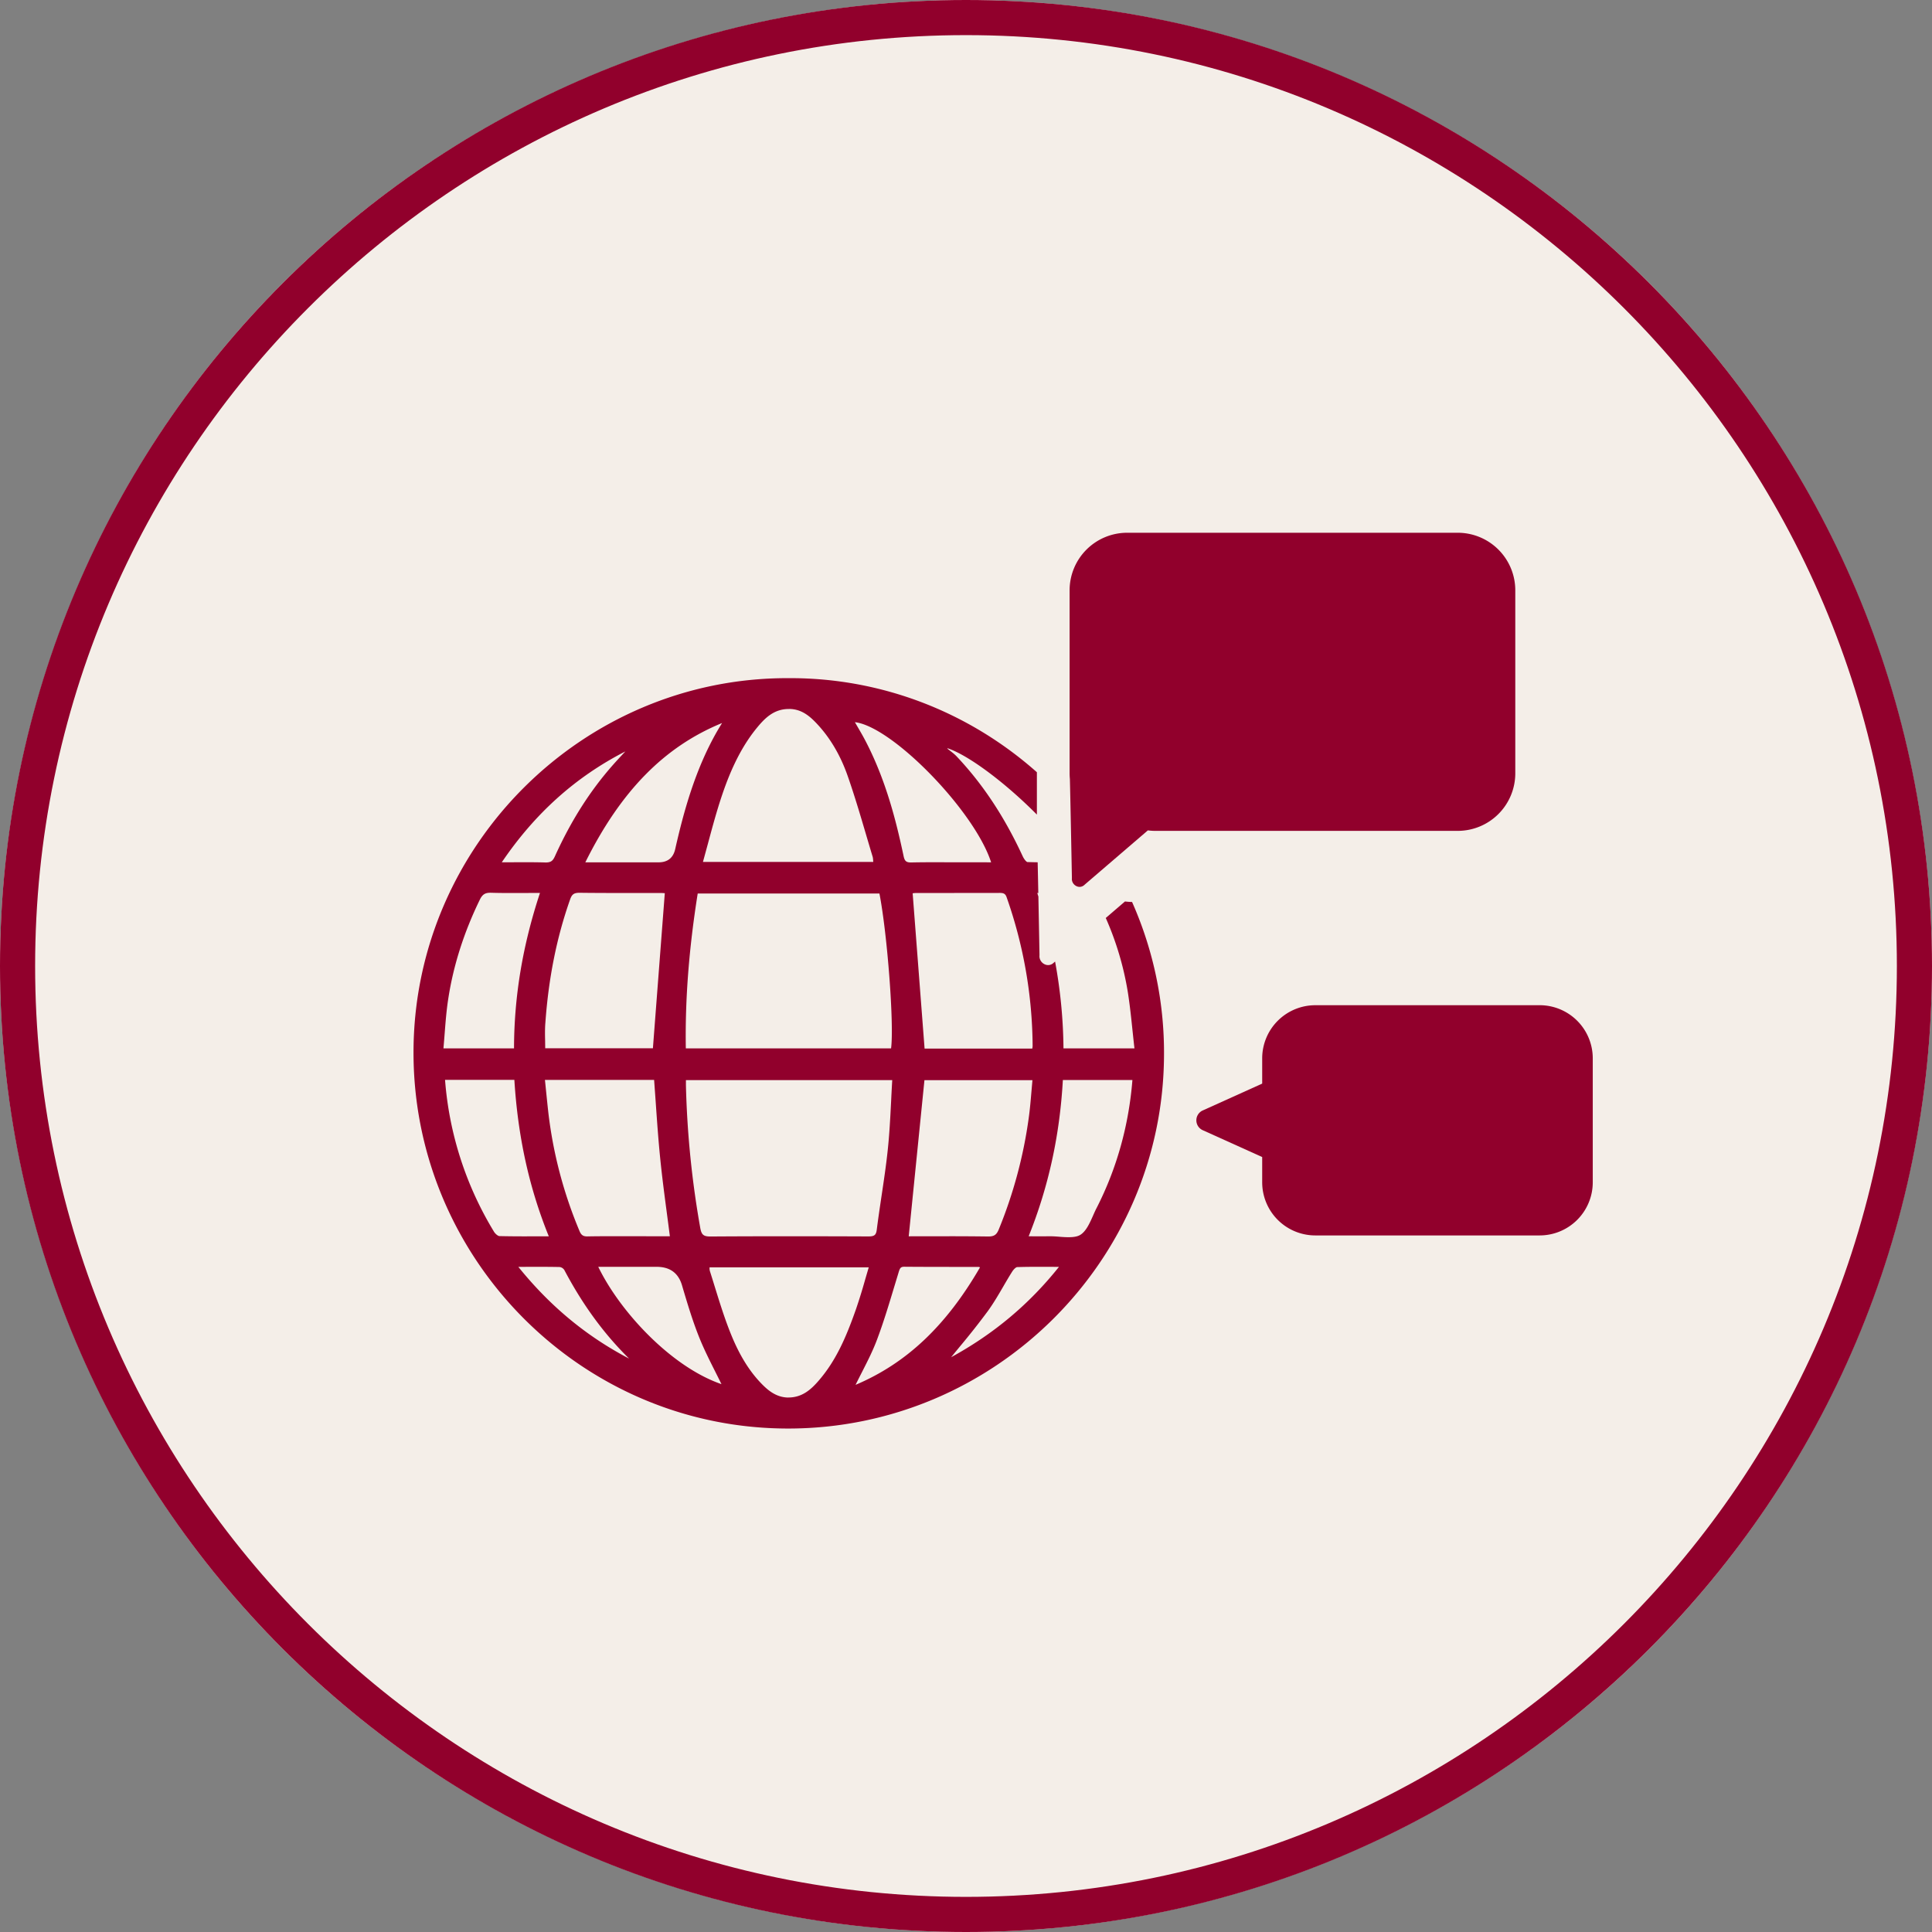
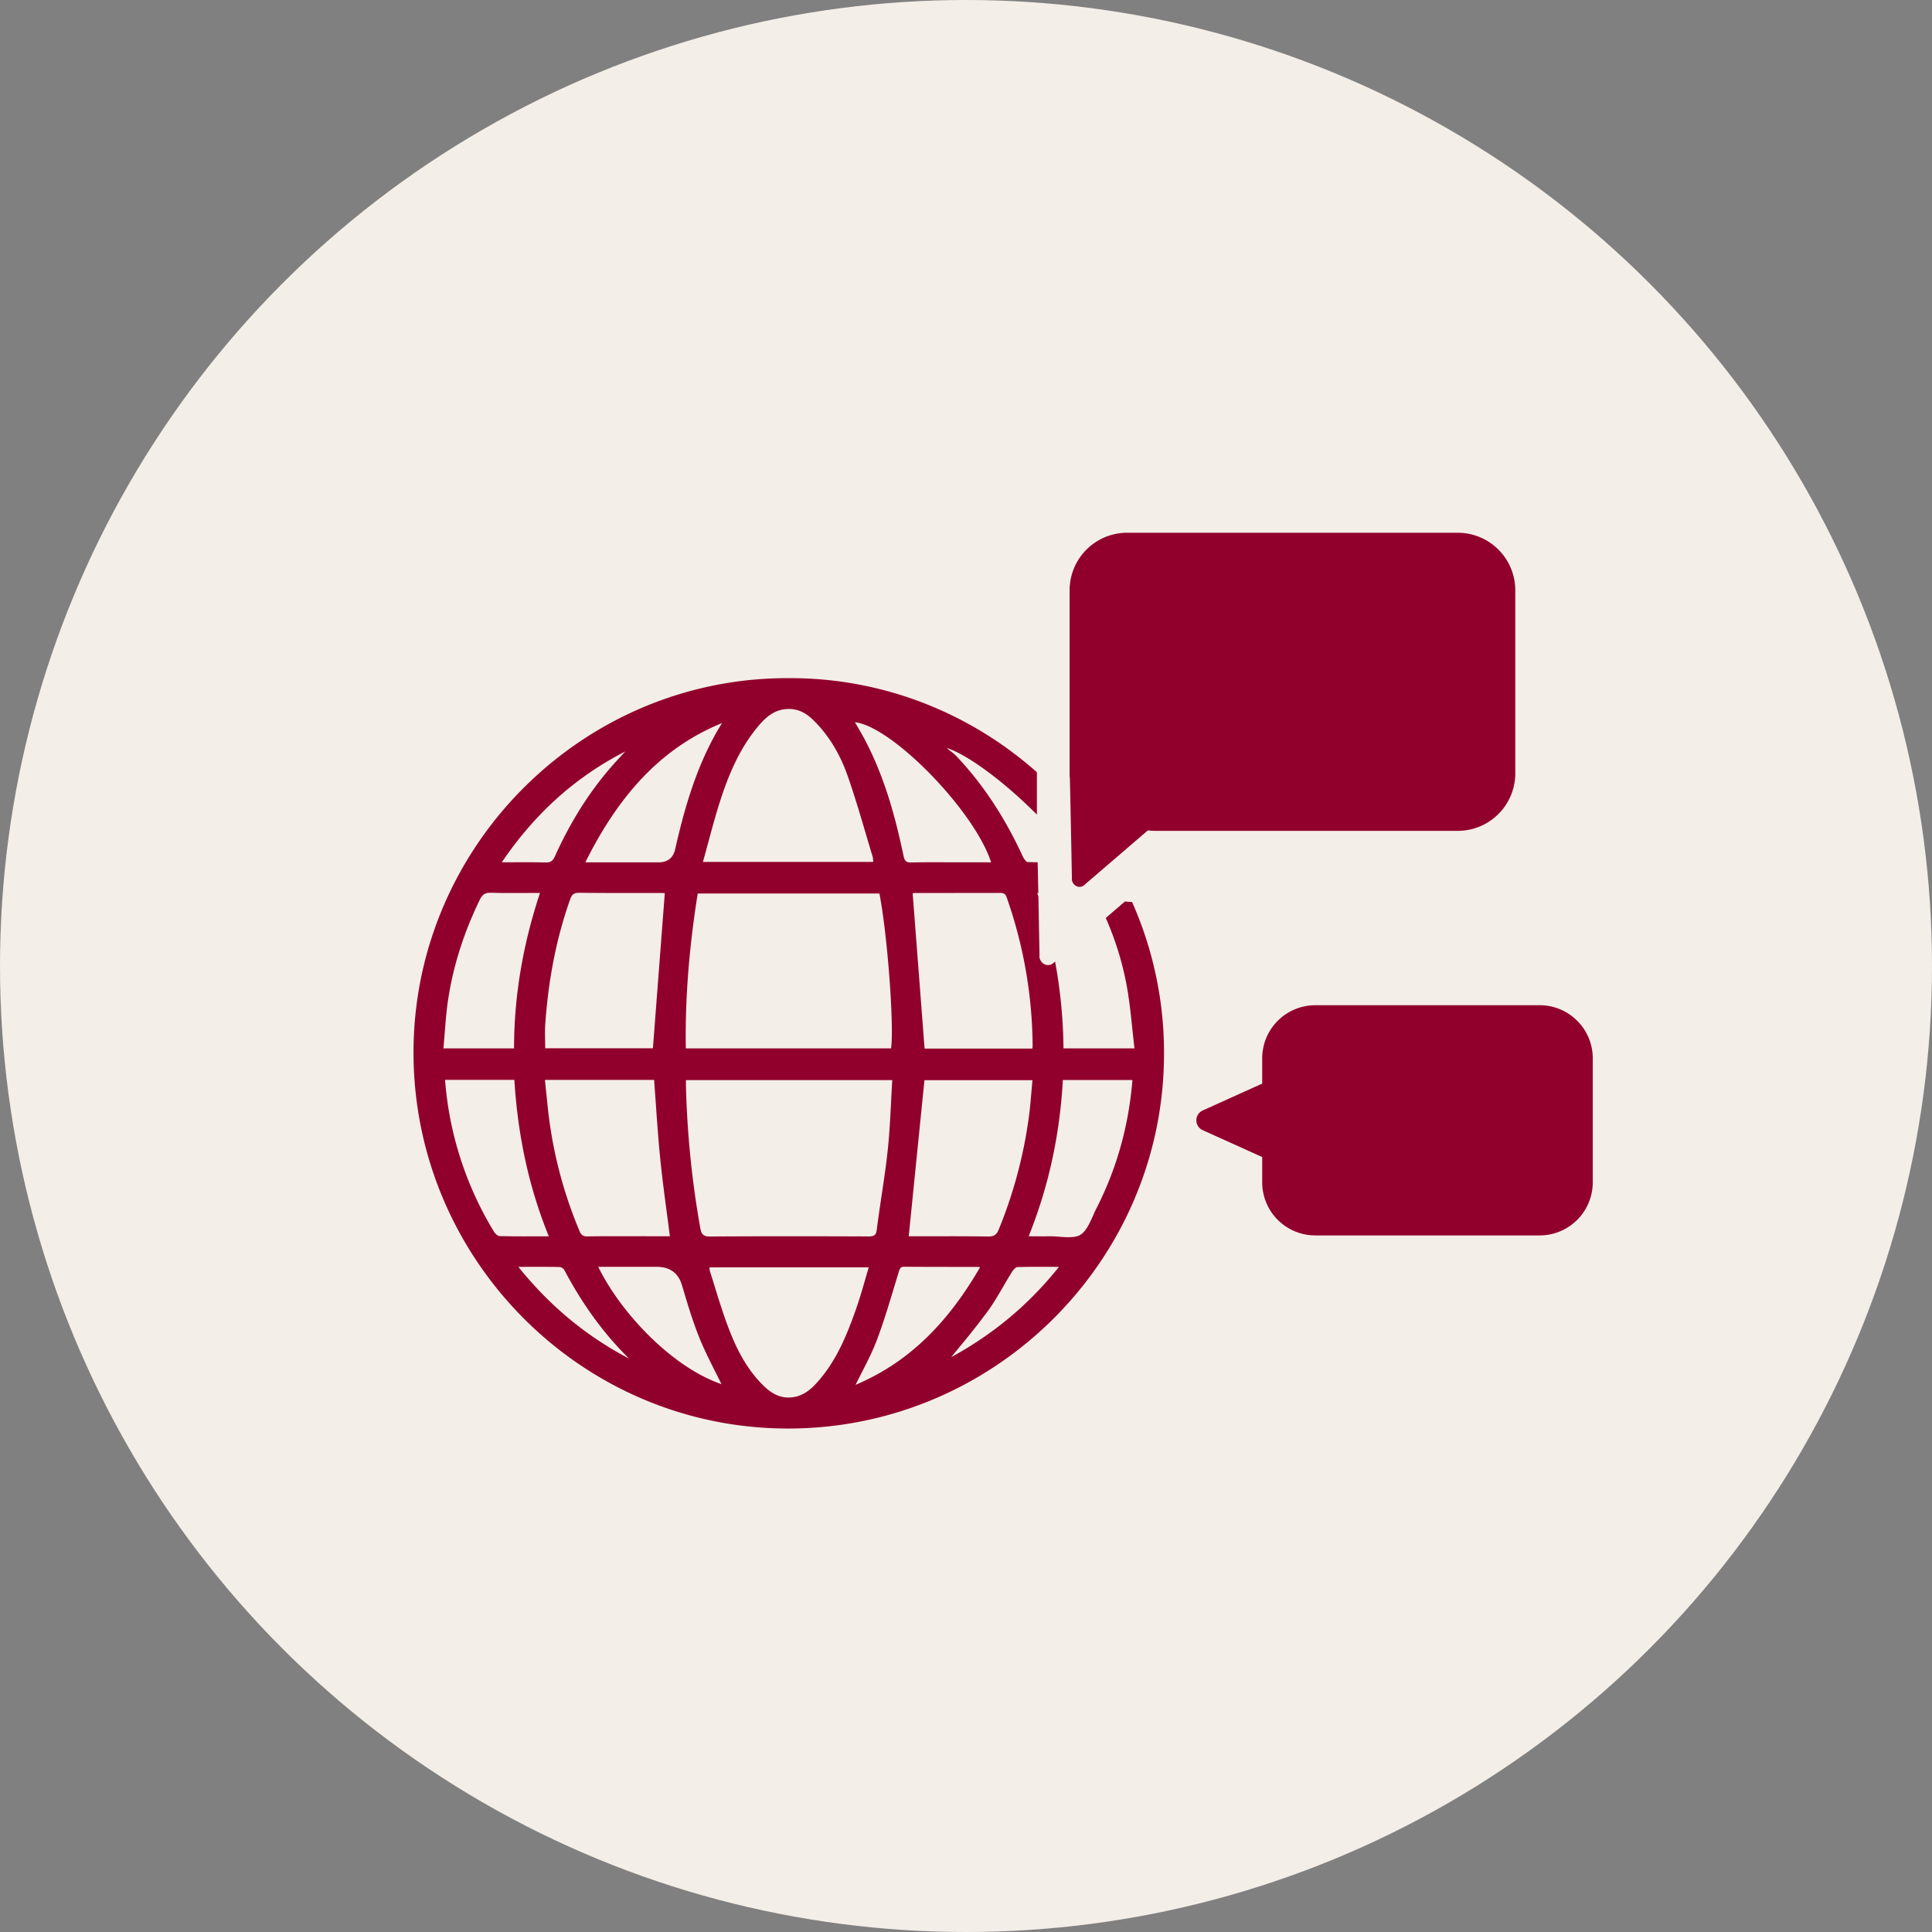
<svg xmlns="http://www.w3.org/2000/svg" data-name="レイヤー 1" viewBox="0 0 110 110">
  <rect x="0" y="0" width="110" height="110" fill="#808080" stroke="none" />
  <circle cx="55" cy="55" r="55" fill="#f4eee8" />
-   <path d="M55 2c29.224 0 53 23.776 53 53s-23.776 53-53 53S2 84.224 2 55 25.776 2 55 2m0-2C24.624 0 0 24.624 0 55s24.624 55 55 55 55-24.624 55-55S85.376 0 55 0z" fill="#91002c" />
  <g fill="#91002c">
    <path d="M61.03 49.998c-.044.38.422.677.73.368l3.594-3.087c.133.016.267.027.404.027h17.239a3.277 3.277 0 003.277-3.277V33.61a3.277 3.277 0 00-3.277-3.277H64.176a3.277 3.277 0 00-3.277 3.277v10.419c0 .11.006.218.016.325.035 1.383.116 5.634.115 5.644zm26.63 7.235H74.889a3.025 3.025 0 00-3.025 3.025v1.438l-3.386 1.529a.616.616 0 000 1.123l3.386 1.529v1.438a3.025 3.025 0 003.025 3.025H87.66a3.025 3.025 0 003.025-3.025v-7.058a3.025 3.025 0 00-3.025-3.025z" />
    <path d="M64.054 51.324l-1.096.942a17.283 17.283 0 011.256 4.223c.119.758.199 1.532.27 2.217l.022.205c.027.258.055.518.085.78H60.55a28.49 28.49 0 00-.478-4.944l-.065.056c-.347.348-.871.014-.822-.414 0-.006-.03-1.663-.064-3.344-.022-.067-.041-.134-.064-.201h.06a523.45 523.45 0 00-.037-1.749 45.146 45.146 0 01-.581-.013c-.049-.002-.176-.126-.278-.345-1.033-2.235-2.261-4.089-3.753-5.67-.127-.135-.275-.246-.403-.344l-.131-.102.015-.017c1.121.361 3.136 1.839 4.928 3.617l.159.158v-2.411c-3.89-3.454-8.859-5.357-14.024-5.357h-.195c-11.597 0-21.14 9.454-21.272 21.074-.132 11.727 9.26 21.437 20.936 21.646.132.003.261.004.393.004 11.732 0 21.333-9.523 21.4-21.227a21.134 21.134 0 00-1.819-8.753 4.07 4.07 0 01-.4-.029zm-7.184-.486c.228 0 .361.011.442.245a25.922 25.922 0 011.481 8.465.701.701 0 01-.015.125l-.004.029h-6.132l-.679-8.841a1.26 1.26 0 01.185-.017l2.18-.002c.847 0 1.695 0 2.542-.002zm1.913 10.66l-.055.628c-.043.509-.087 1.034-.159 1.544a26.087 26.087 0 01-1.708 6.34c-.124.299-.265.391-.598.391a156.54 156.54 0 00-2.324-.014l-2.2.003.895-8.891h6.15zm-2.352-12.401l-3.274-.004c-.336 0-.786.001-1.289.012-.271 0-.361-.078-.421-.364-.423-2.001-1.014-4.348-2.181-6.578-.126-.244-.266-.484-.409-.73l-.183-.315c2.119.238 6.816 5.052 7.756 7.979zM39.053 61.498H50.8a98.13 98.13 0 00-.062 1.171l-.002.042c-.049.956-.095 1.859-.193 2.778-.092.873-.224 1.751-.352 2.606l-.017.114c-.087.59-.178 1.2-.254 1.801-.039.311-.134.387-.482.387-1.353-.005-2.928-.01-4.484-.01-1.509 0-2.983.004-4.504.014-.395 0-.509-.096-.58-.487a53.712 53.712 0 01-.816-8.127v-.29zm-.005-1.807c-.046-2.782.176-5.668.677-8.819h10.346c.455 2.34.84 7.483.663 8.819H39.048zm5.861-19.326h.028c.686.005 1.149.393 1.546.812.763.802 1.36 1.806 1.774 2.984.385 1.095.729 2.261 1.04 3.314l.031.106c.117.395.237.803.358 1.202.017.059.022.126.028.216 0 .013.004.042.007.076h-9.698l.25-.918.034-.125c.217-.805.421-1.565.664-2.333.403-1.26 1.004-2.878 2.088-4.216.459-.565.98-1.116 1.85-1.116zm-3.798.802l-.029.048c-.081.131-.159.261-.234.388-1.273 2.207-1.929 4.644-2.404 6.738q-.169.757-.953.757h-4.165c2.018-4.06 4.498-6.587 7.784-7.931zm-3.868 20.321l.091 1.268.006.087c.071 1.02.145 2.074.249 3.103.105 1.046.242 2.087.377 3.107.052.396.114.861.174 1.335l-3.362-.003c-.527 0-.943.003-1.346.011-.231 0-.341-.077-.437-.306a24.807 24.807 0 01-1.777-6.763c-.037-.329-.07-.652-.105-.992l-.086-.849h6.216zm-6.194-3.226c.182-2.569.643-4.874 1.409-7.047.104-.298.221-.384.538-.384.833.011 1.662.012 2.291.012h2.289c.094-.001.189.005.275.011l-.677 8.83h-6.132c0-.106-.002-.212-.004-.318v-.079c-.008-.316-.016-.675.01-1.026zm4.554-15.477l-.043.046c-.212.227-.431.461-.64.697-1.317 1.486-2.404 3.193-3.322 5.218-.116.254-.216.36-.528.36-.33-.01-.69-.014-1.168-.014l-1.332.003c1.891-2.788 4.195-4.856 7.033-6.311zM25.317 58.853l.003-.044c.049-.636.101-1.294.2-1.93.289-1.9.897-3.807 1.806-5.668.139-.281.293-.381.585-.381h.043c.348.011.721.015 1.211.015l1.579-.005c-.987 2.988-1.471 5.884-1.478 8.85h-4.018c.026-.294.049-.587.068-.838zm2.806 11.271a19.468 19.468 0 01-2.784-8.641h3.947c.199 3.229.84 6.144 1.96 8.907l-1.376.003c-.557 0-1.012-.005-1.431-.015-.093-.002-.244-.135-.316-.253zm1.39 2.006l1.153-.002c.481 0 .852.003 1.202.011a.377.377 0 01.262.17c1.041 1.972 2.25 3.628 3.686 5.043-2.434-1.274-4.498-2.984-6.304-5.222zm4.55-.002h3.323q1.132 0 1.444 1.05l.018.063c.286.963.581 1.959.973 2.931.263.652.584 1.292.907 1.933.119.238.236.471.349.703-2.86-.985-5.773-4.118-7.014-6.679zm10.829 7.441h-.061c-.616-.023-1.054-.375-1.366-.679-1.048-1.025-1.622-2.317-2.005-3.329-.285-.754-.527-1.536-.767-2.311a91.038 91.038 0 00-.277-.887.604.604 0 01-.017-.172v-.035h9.064l-.197.671-.013.047a31.626 31.626 0 01-.504 1.628c-.578 1.656-1.164 2.99-2.151 4.123-.425.489-.926.942-1.706.943zm3.82-.721c.112-.228.226-.452.338-.672l.033-.065c.315-.619.613-1.204.847-1.827.367-.973.672-1.985.967-2.963l.267-.88c.071-.236.114-.318.322-.318.781.007 1.575.008 2.345.009l1.898.003c.011 0 .035.009.063.021l.006.002c-1.929 3.331-4.186 5.462-7.086 6.69zm5.443-1.574c.141-.174.281-.346.419-.513l.095-.116a42.958 42.958 0 001.574-1.997c.325-.448.608-.934.885-1.41.171-.294.325-.558.491-.821.091-.148.225-.271.296-.274.355-.011.734-.016 1.194-.016l1.184.003c-1.698 2.13-3.71 3.816-6.139 5.144zm8.279-8.493c-.07.137-.135.281-.202.436-.195.437-.396.888-.724 1.091-.239.146-.613.155-1.173.109l-.041-.003a6.16 6.16 0 00-.493-.026c-.015-.002-.306.004-.442.004l-.791-.003c1.133-2.829 1.77-5.742 1.947-8.899h3.96c-.206 2.591-.892 5.044-2.04 7.291z" />
  </g>
</svg>